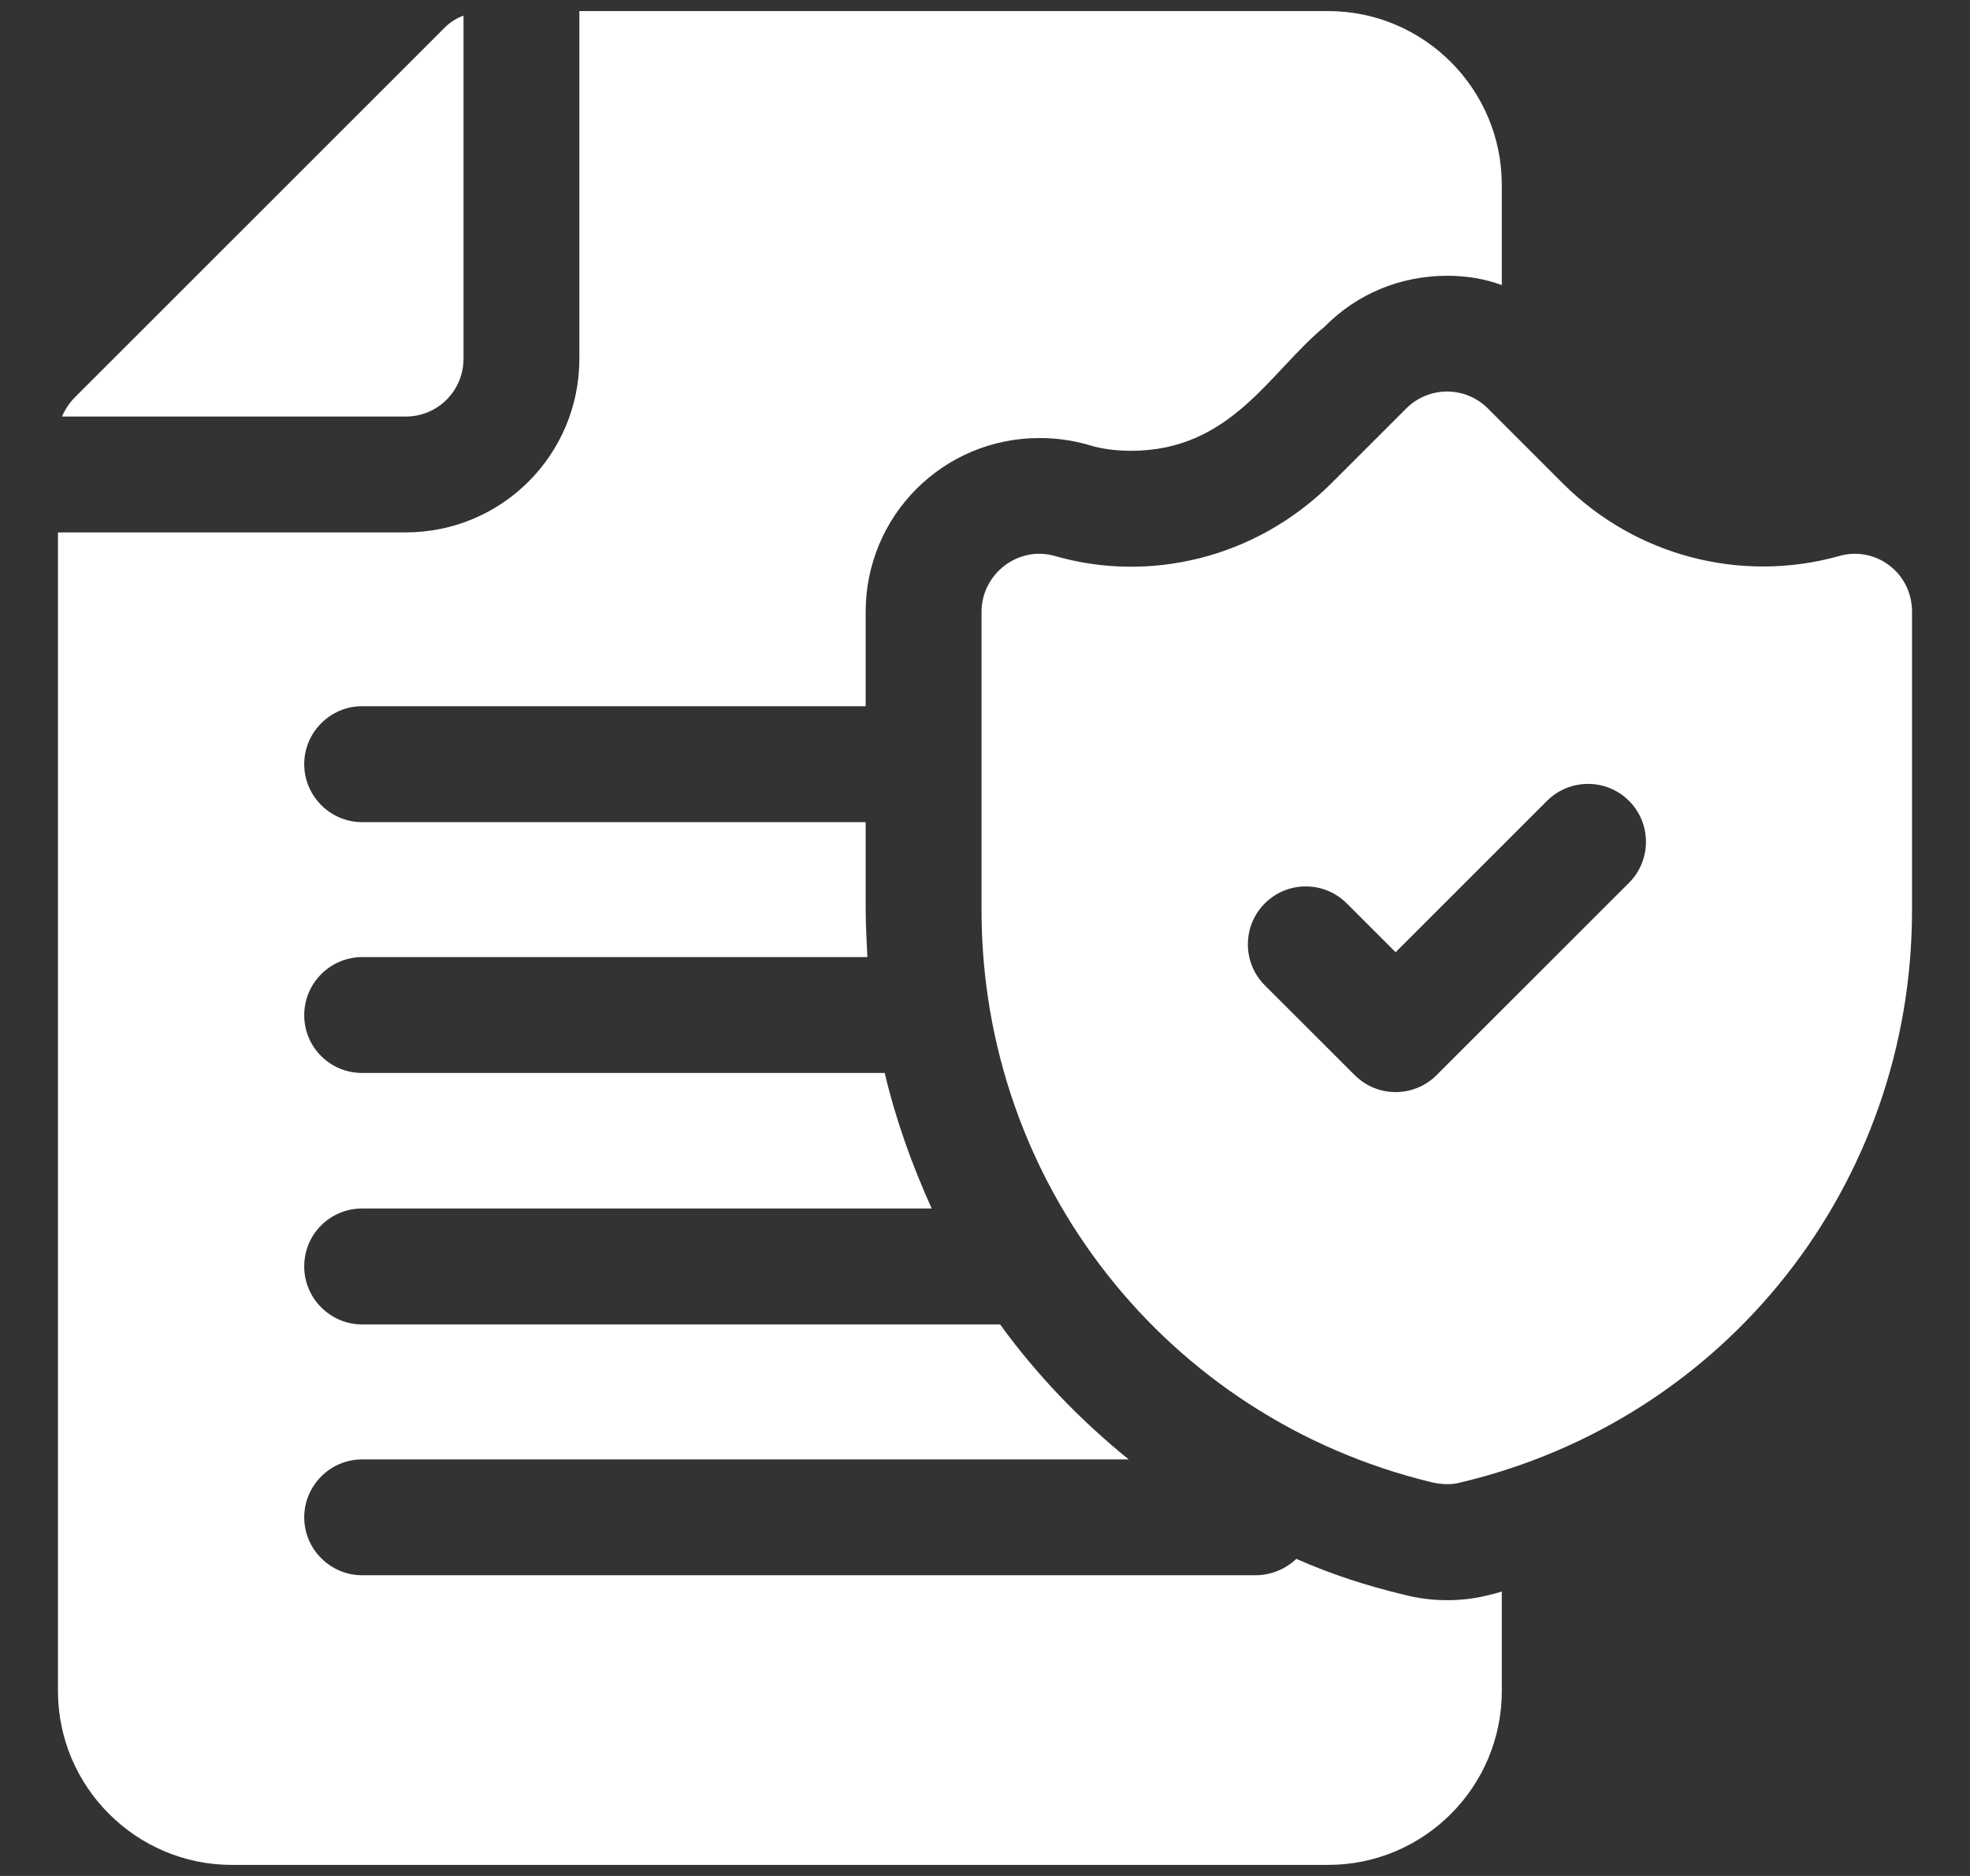
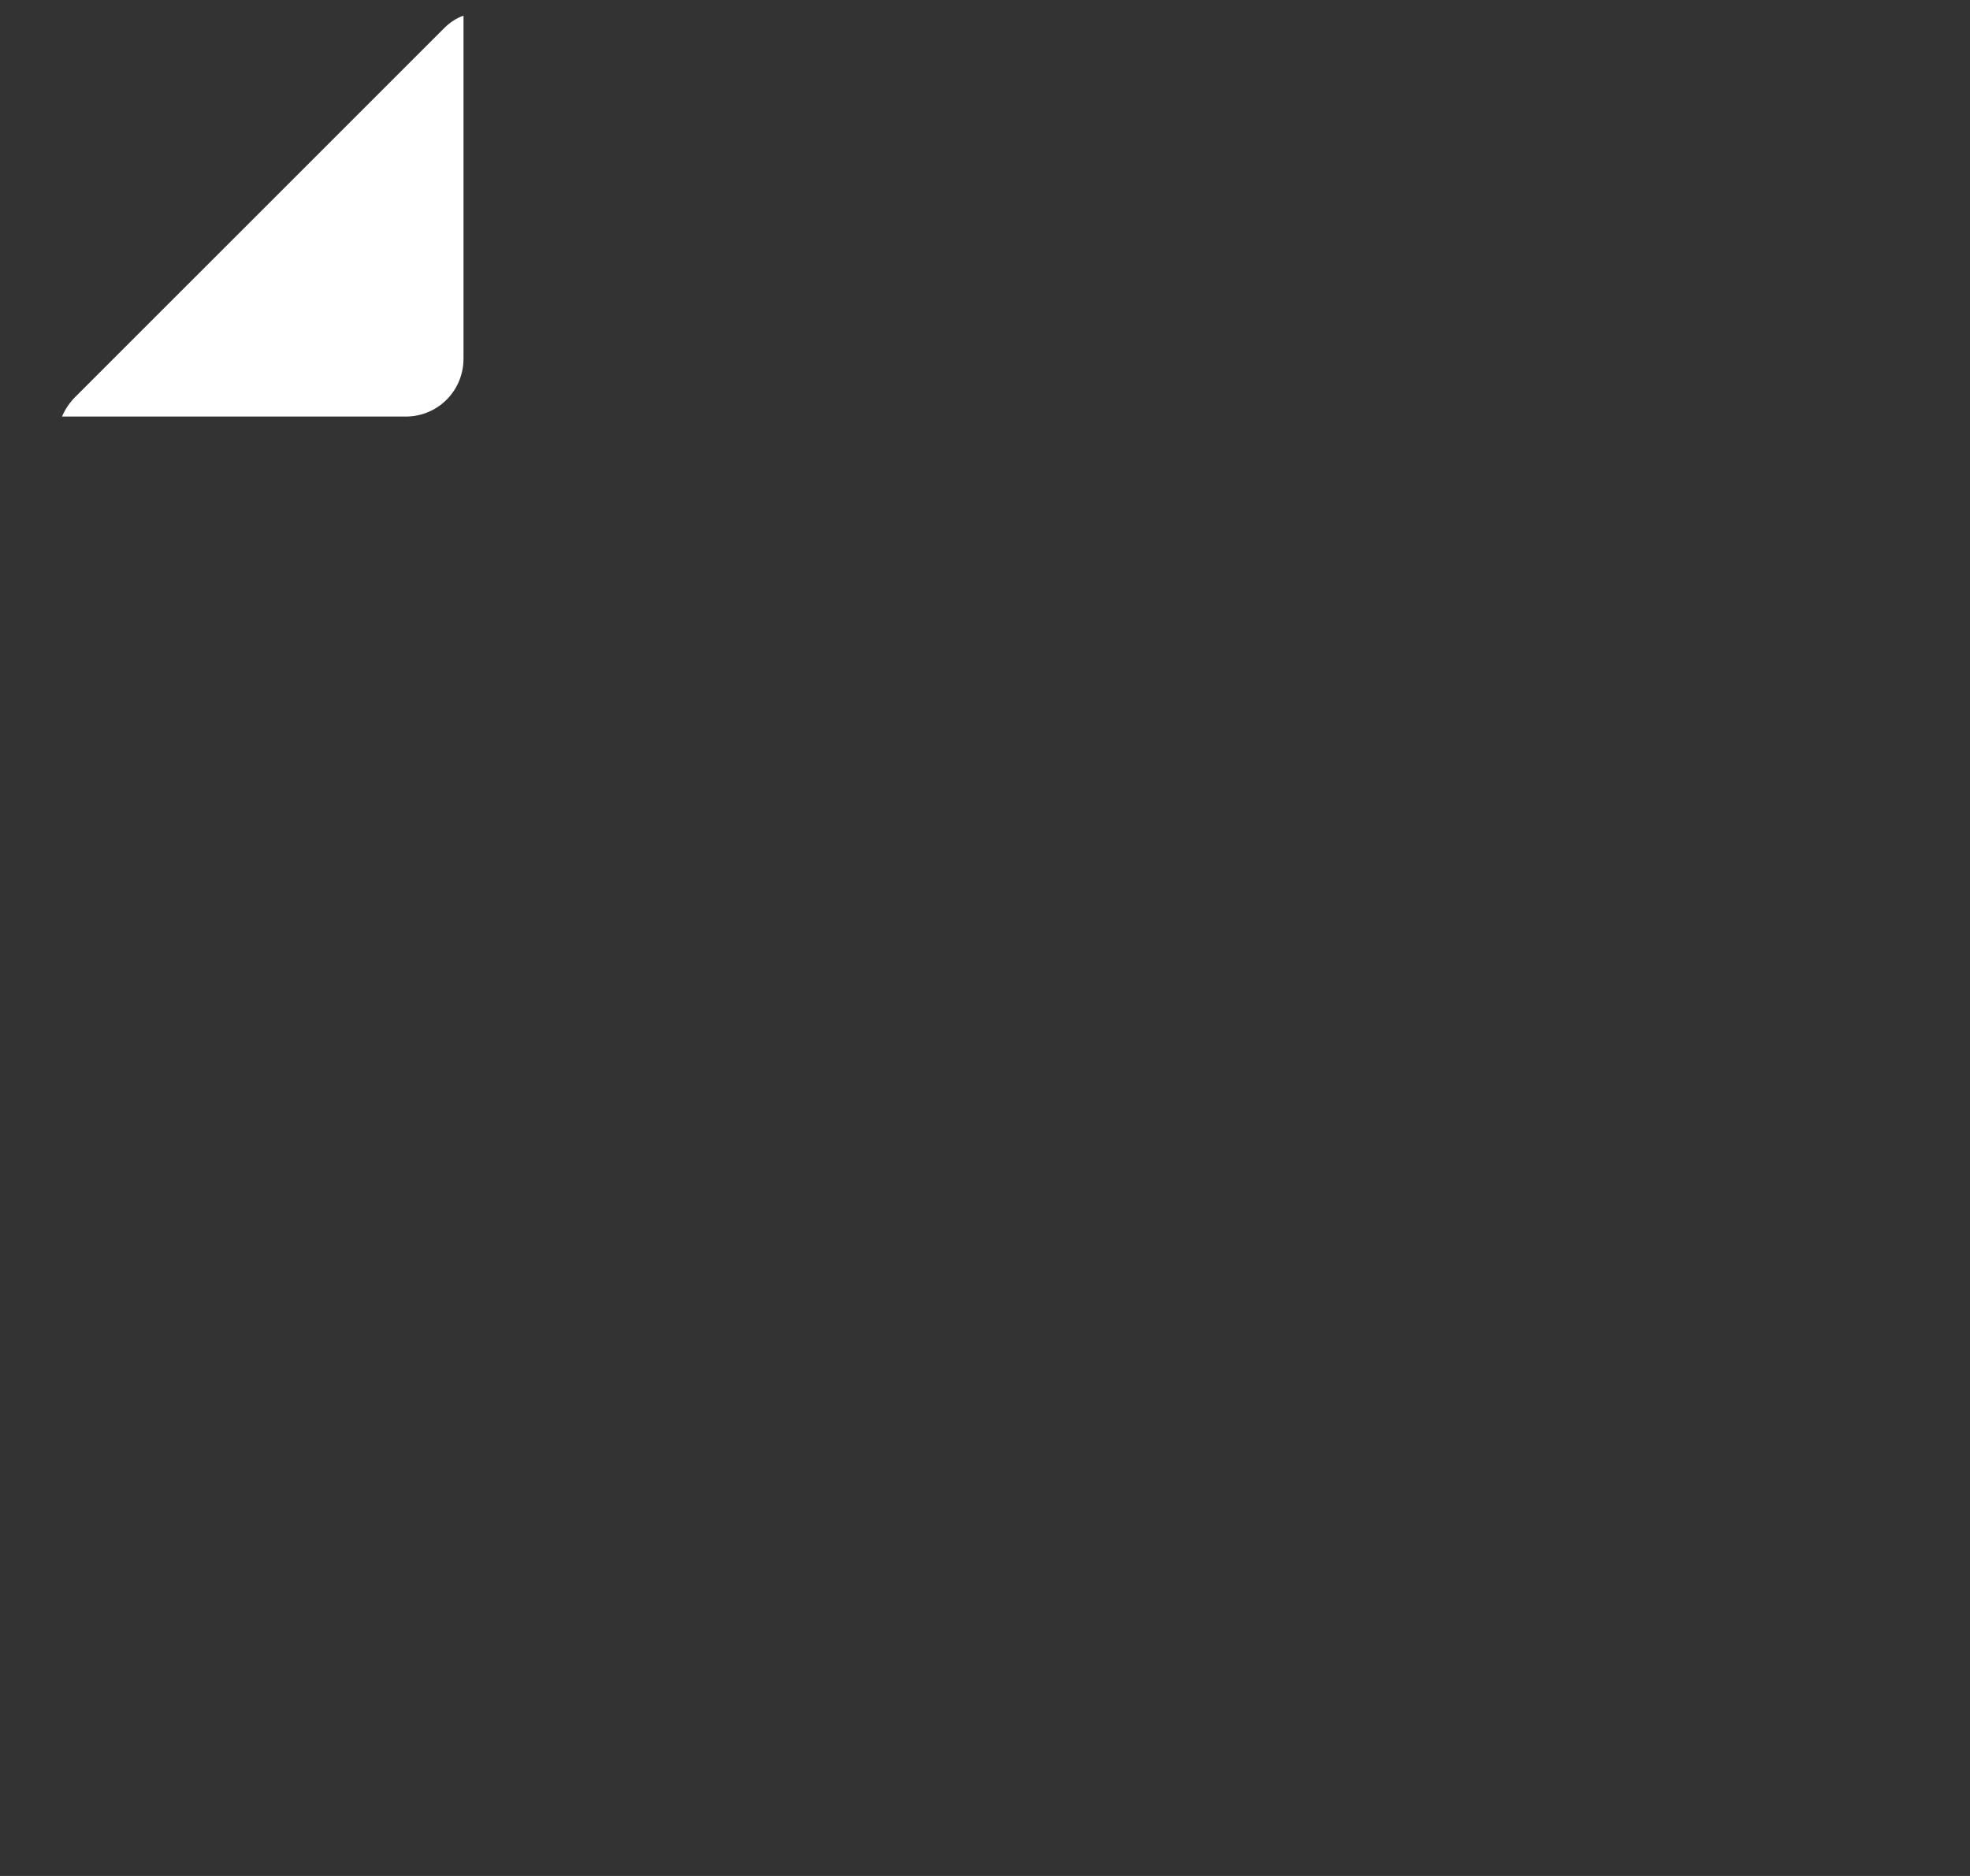
<svg xmlns="http://www.w3.org/2000/svg" width="21" height="20" viewBox="0 0 21 20" fill="none">
  <rect x="0" y="0" width="21" height="20" fill="#333333" stroke="none" />
  <path d="M4.324 4.441H0.661C0.692 4.367 0.741 4.293 0.803 4.231L4.738 0.297C4.793 0.241 4.867 0.192 4.941 0.167V3.824C4.941 4.163 4.67 4.441 4.324 4.441Z" fill="white" />
-   <path d="M3.243 8.147C3.243 8.487 3.521 8.765 3.86 8.765H9.228V9.704C9.228 9.87 9.24 10.037 9.246 10.204H3.86C3.521 10.204 3.243 10.482 3.243 10.822C3.243 11.167 3.521 11.439 3.86 11.439H9.431C9.549 11.939 9.722 12.421 9.932 12.884H3.86C3.521 12.884 3.243 13.156 3.243 13.502C3.243 13.842 3.521 14.12 3.86 14.12H10.661C11.05 14.657 11.513 15.139 12.032 15.559H3.86C3.521 15.559 3.243 15.837 3.243 16.177C3.243 16.516 3.521 16.794 3.86 16.794H13.384C13.551 16.794 13.706 16.726 13.817 16.621H13.823C14.187 16.782 14.564 16.905 14.953 16.998C15.114 17.041 15.274 17.06 15.429 17.06C15.596 17.06 15.756 17.035 15.849 17.01C15.904 16.998 15.954 16.986 16.009 16.967V18.029C16.009 19.049 15.182 19.882 14.156 19.882H2.471C1.451 19.882 0.618 19.049 0.618 18.029V5.676H4.324C5.349 5.676 6.176 4.849 6.176 3.824V0.118H14.156C15.182 0.118 16.009 0.952 16.009 1.971V3.039C15.824 2.971 15.627 2.94 15.429 2.94C14.928 2.94 14.465 3.132 14.119 3.484C13.533 3.966 13.125 4.806 12.056 4.806C11.902 4.806 11.742 4.787 11.606 4.744C11.433 4.694 11.26 4.67 11.081 4.67C10.055 4.67 9.228 5.497 9.228 6.523V7.529H3.86C3.521 7.529 3.243 7.807 3.243 8.147Z" fill="white" />
-   <path d="M19.598 5.93C18.554 6.22 17.43 5.924 16.664 5.158L15.861 4.355C15.62 4.114 15.231 4.114 14.99 4.355L14.187 5.158C13.37 5.966 12.238 6.211 11.254 5.93C10.854 5.81 10.463 6.12 10.463 6.523V9.704C10.463 12.607 12.433 15.114 15.25 15.8C15.321 15.817 15.448 15.839 15.565 15.806C18.406 15.133 20.382 12.625 20.382 9.704V6.523C20.382 6.098 19.983 5.814 19.598 5.93ZM17.365 9.412L15.314 11.462C15.194 11.582 15.036 11.643 14.877 11.643C14.719 11.643 14.561 11.582 14.441 11.462L13.483 10.505C13.242 10.264 13.242 9.872 13.483 9.631C13.724 9.39 14.115 9.39 14.356 9.631L14.877 10.152L16.491 8.538C16.733 8.297 17.124 8.297 17.365 8.538C17.606 8.779 17.606 9.17 17.365 9.412Z" fill="white" />
</svg>